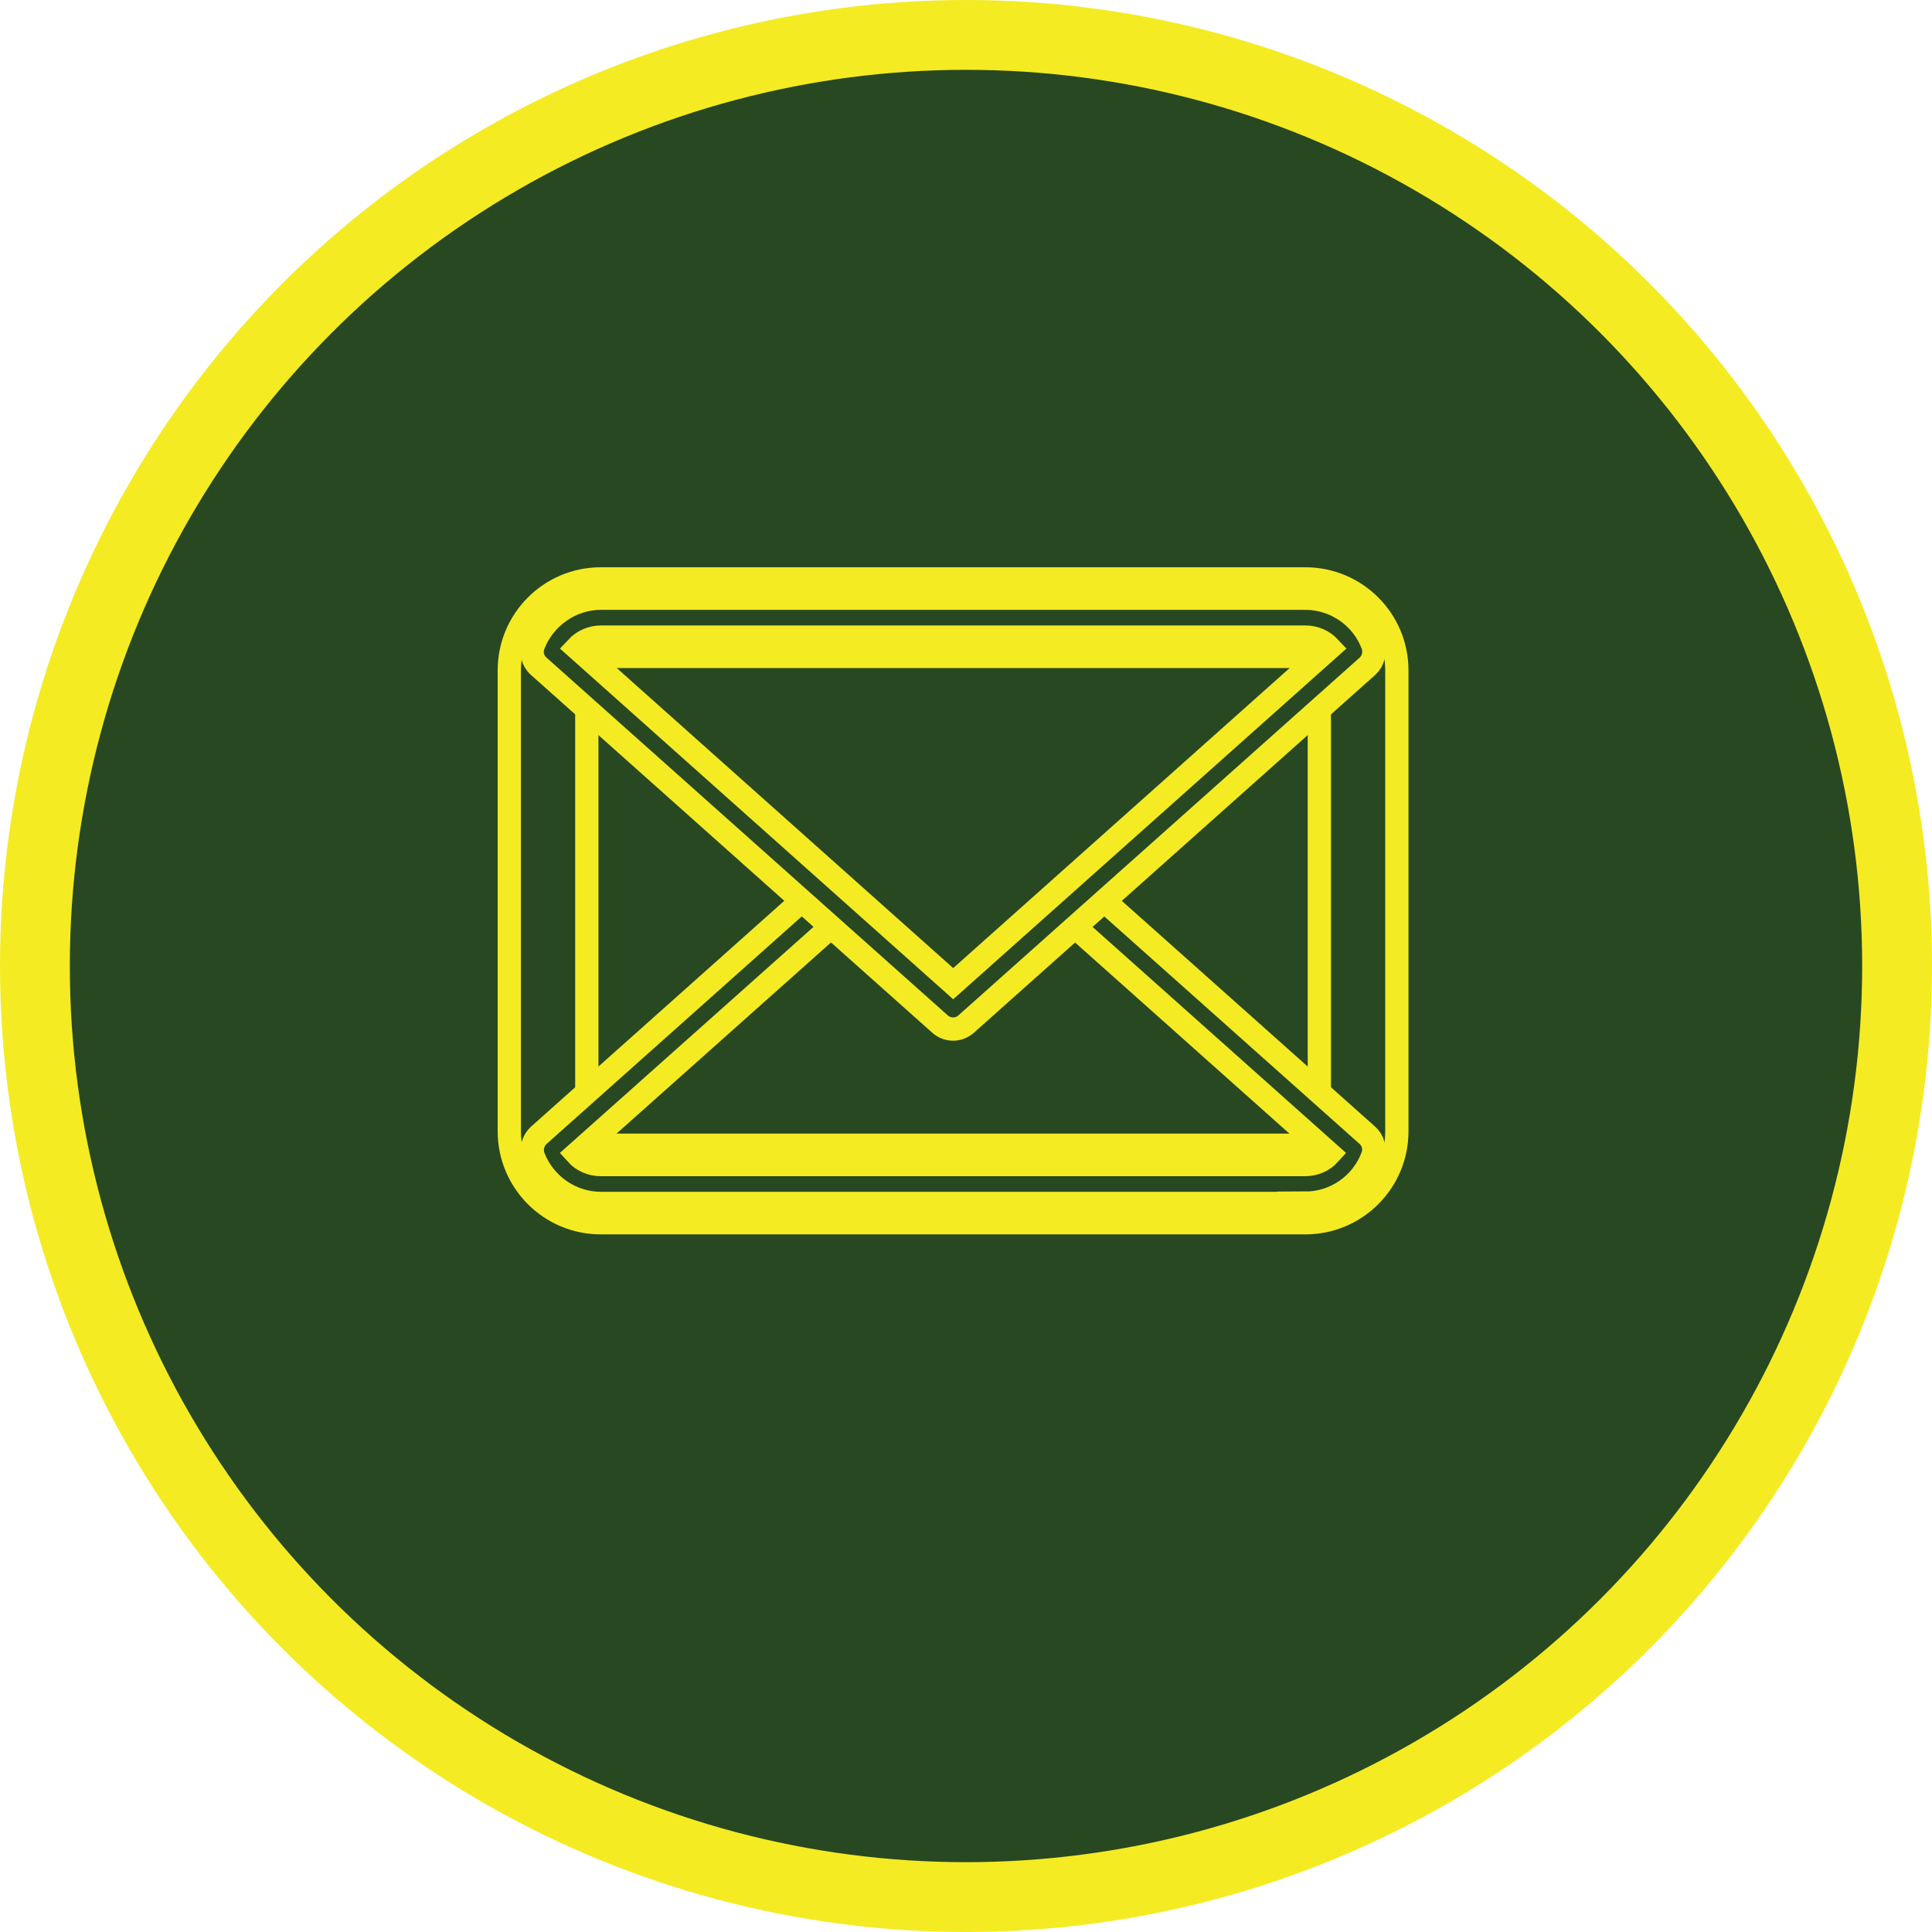
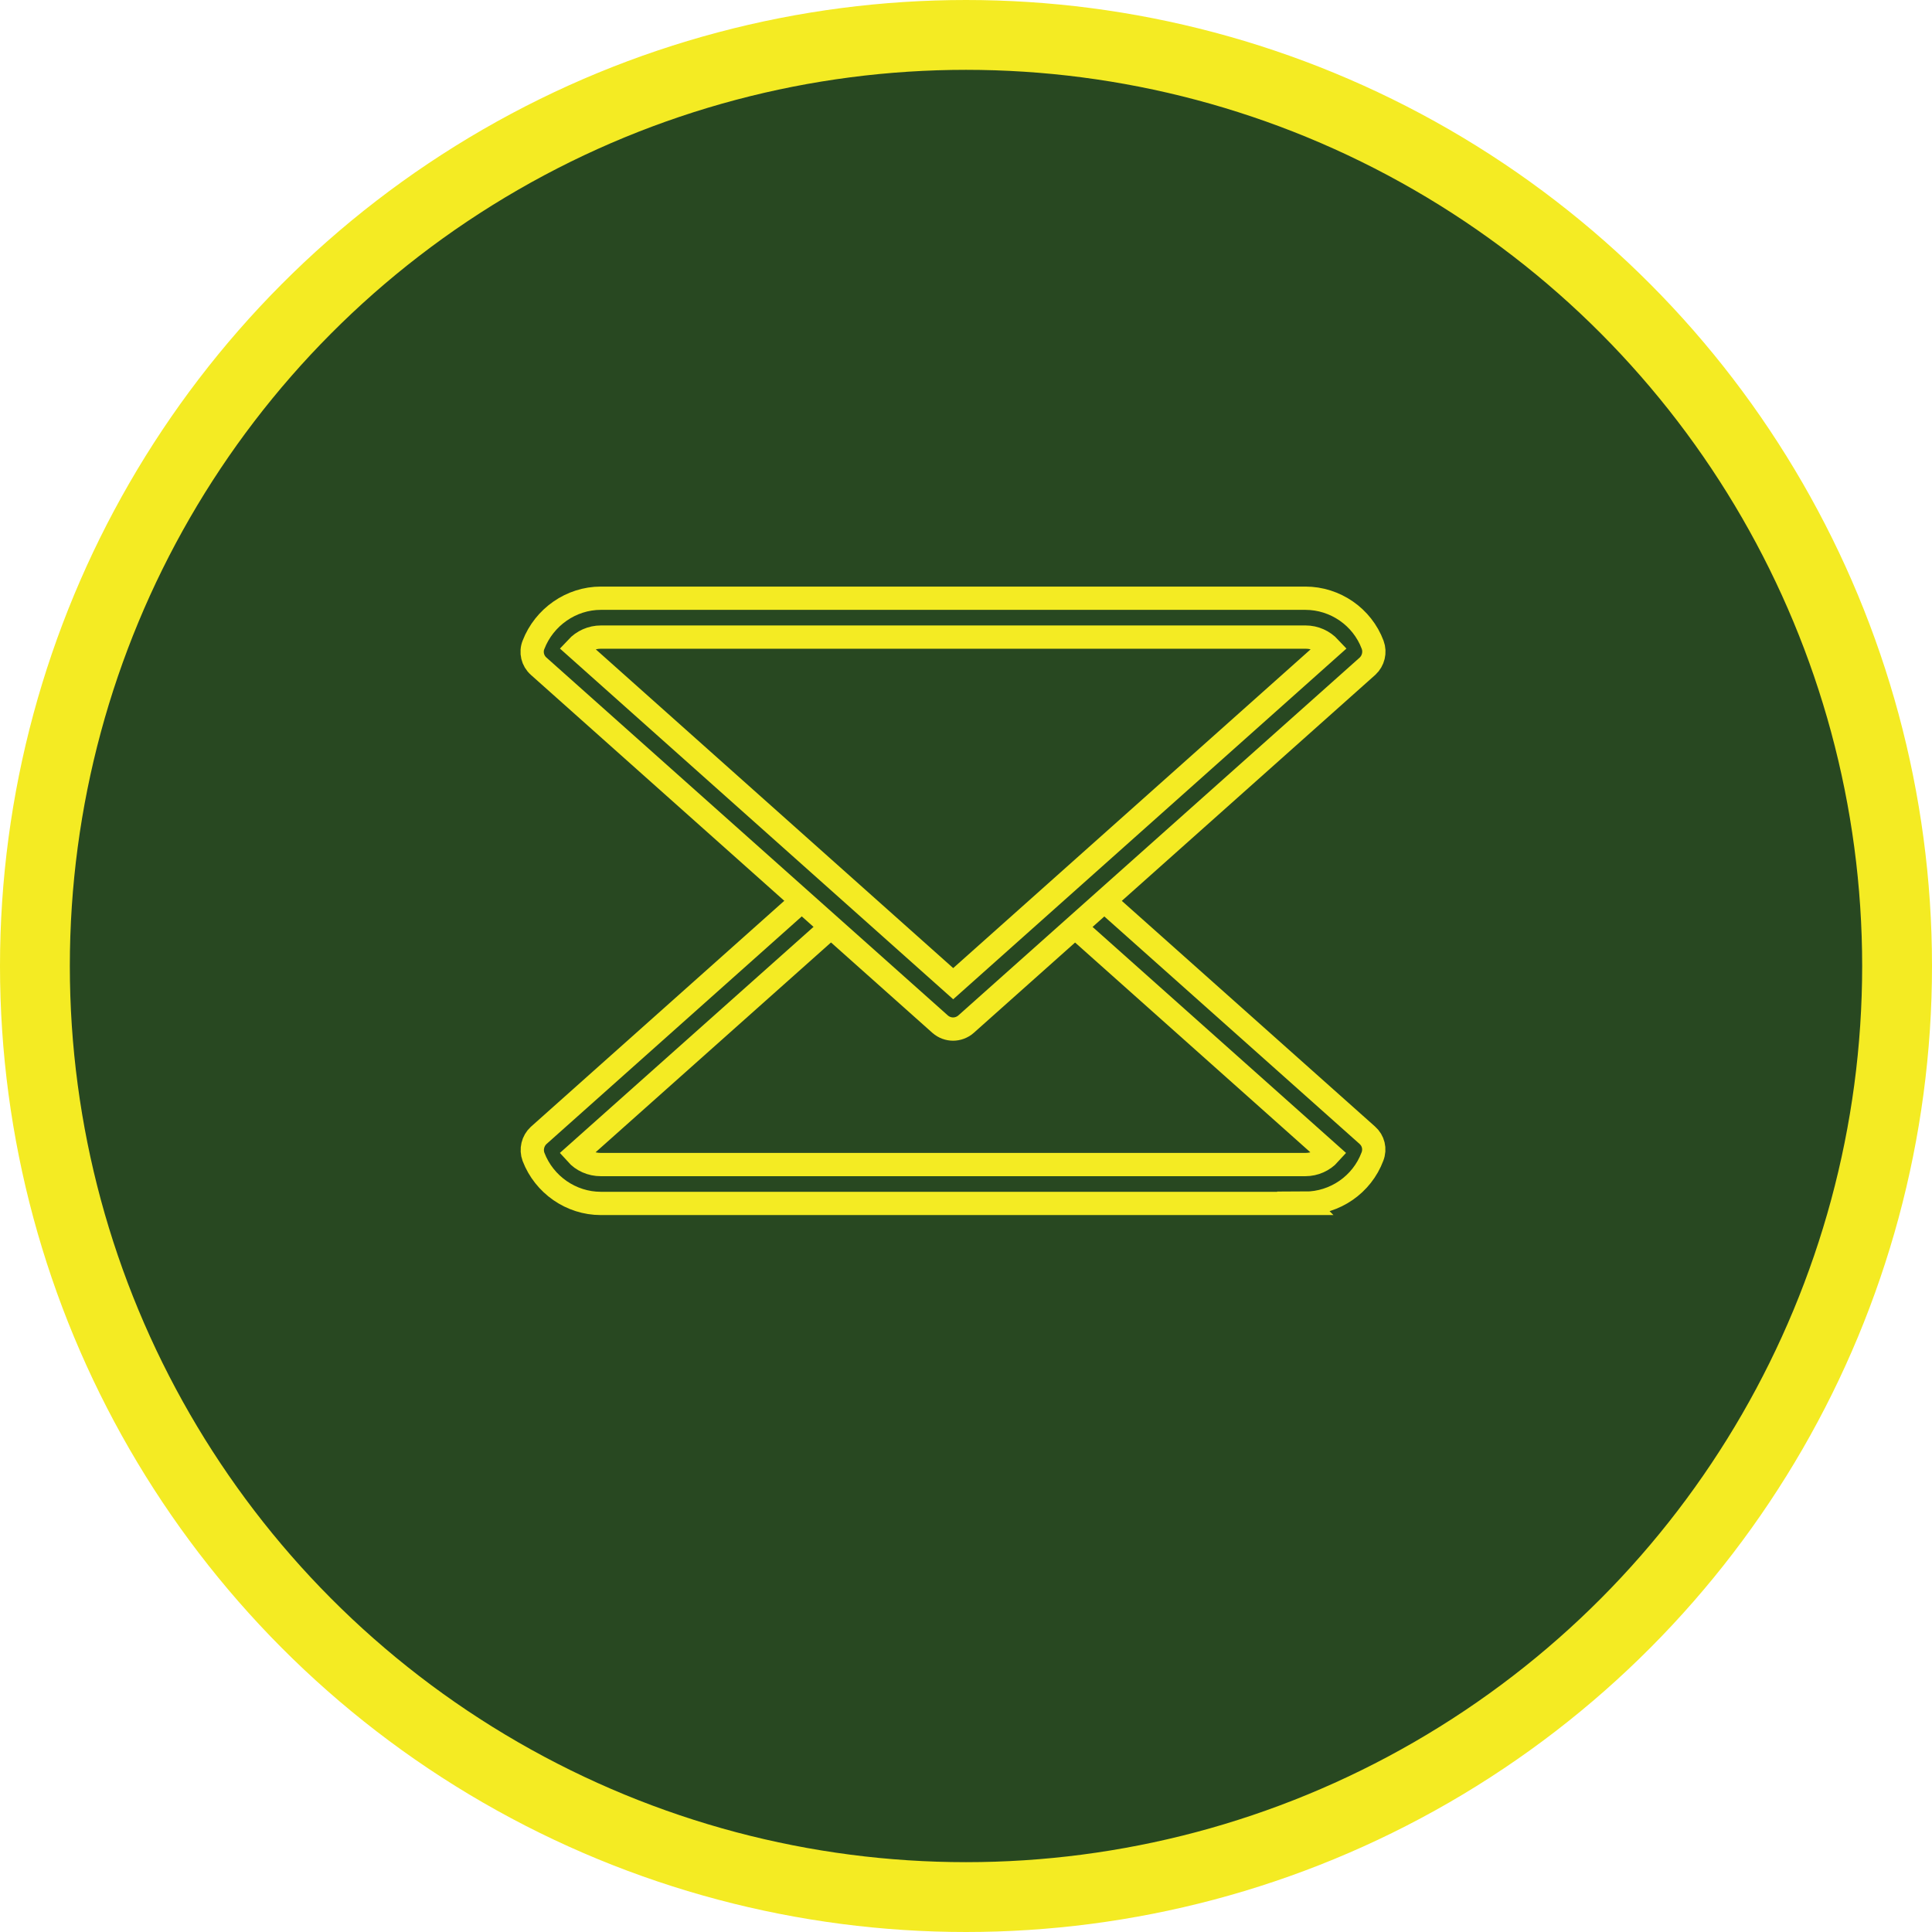
<svg xmlns="http://www.w3.org/2000/svg" id="Layer_2" data-name="Layer 2" viewBox="0 0 83 83">
  <defs>
    <style>
      .cls-1 {
        stroke-width: 3px;
      }

      .cls-1, .cls-2 {
        fill: #284821;
        stroke: #f4eb23;
      }
    </style>
  </defs>
  <g id="Layer_1-2" data-name="Layer 1">
    <g>
      <circle class="cls-1" cx="41.5" cy="41.5" r="40" />
      <g>
-         <path class="cls-2" d="m56.08,52.53h-30.27c-2.17,0-3.93-1.76-3.93-3.93v-19.8c0-2.17,1.76-3.93,3.93-3.93h30.27c2.17,0,3.93,1.76,3.93,3.93v19.8c0,2.17-1.76,3.93-3.93,3.93Zm-30.27-24.33c-.33,0-.6.27-.6.6v19.8c0,.33.27.6.6.6h30.27c.33,0,.6-.27.6-.6v-19.8c0-.33-.27-.6-.6-.6h-30.27Z" />
        <path class="cls-2" d="m56.08,51.7h-30.27c-1.27,0-2.43-.8-2.89-2-.12-.32-.03-.69.22-.92l11.82-10.54c.35-.31.87-.28,1.18.07.31.34.28.87-.07,1.18l-11.31,10.08c.26.29.64.46,1.05.46h30.27c.4,0,.78-.17,1.04-.46l-11.44-10.2c-.34-.31-.37-.83-.07-1.18.3-.34.83-.37,1.18-.07l11.95,10.65c.26.23.35.59.22.92-.45,1.2-1.61,2-2.89,2Z" />
        <path class="cls-2" d="m40.95,44.21c-.2,0-.4-.07-.56-.21l-17.25-15.38c-.26-.23-.35-.6-.22-.92.46-1.19,1.62-2,2.89-2h30.27c1.28,0,2.44.8,2.89,2,.12.32.03.69-.22.92l-17.25,15.38c-.16.14-.36.21-.56.21Zm-16.18-16.38l16.18,14.43,16.18-14.43c-.27-.29-.64-.46-1.04-.46h-30.27c-.41,0-.78.17-1.05.46Z" />
      </g>
    </g>
  </g>
</svg>